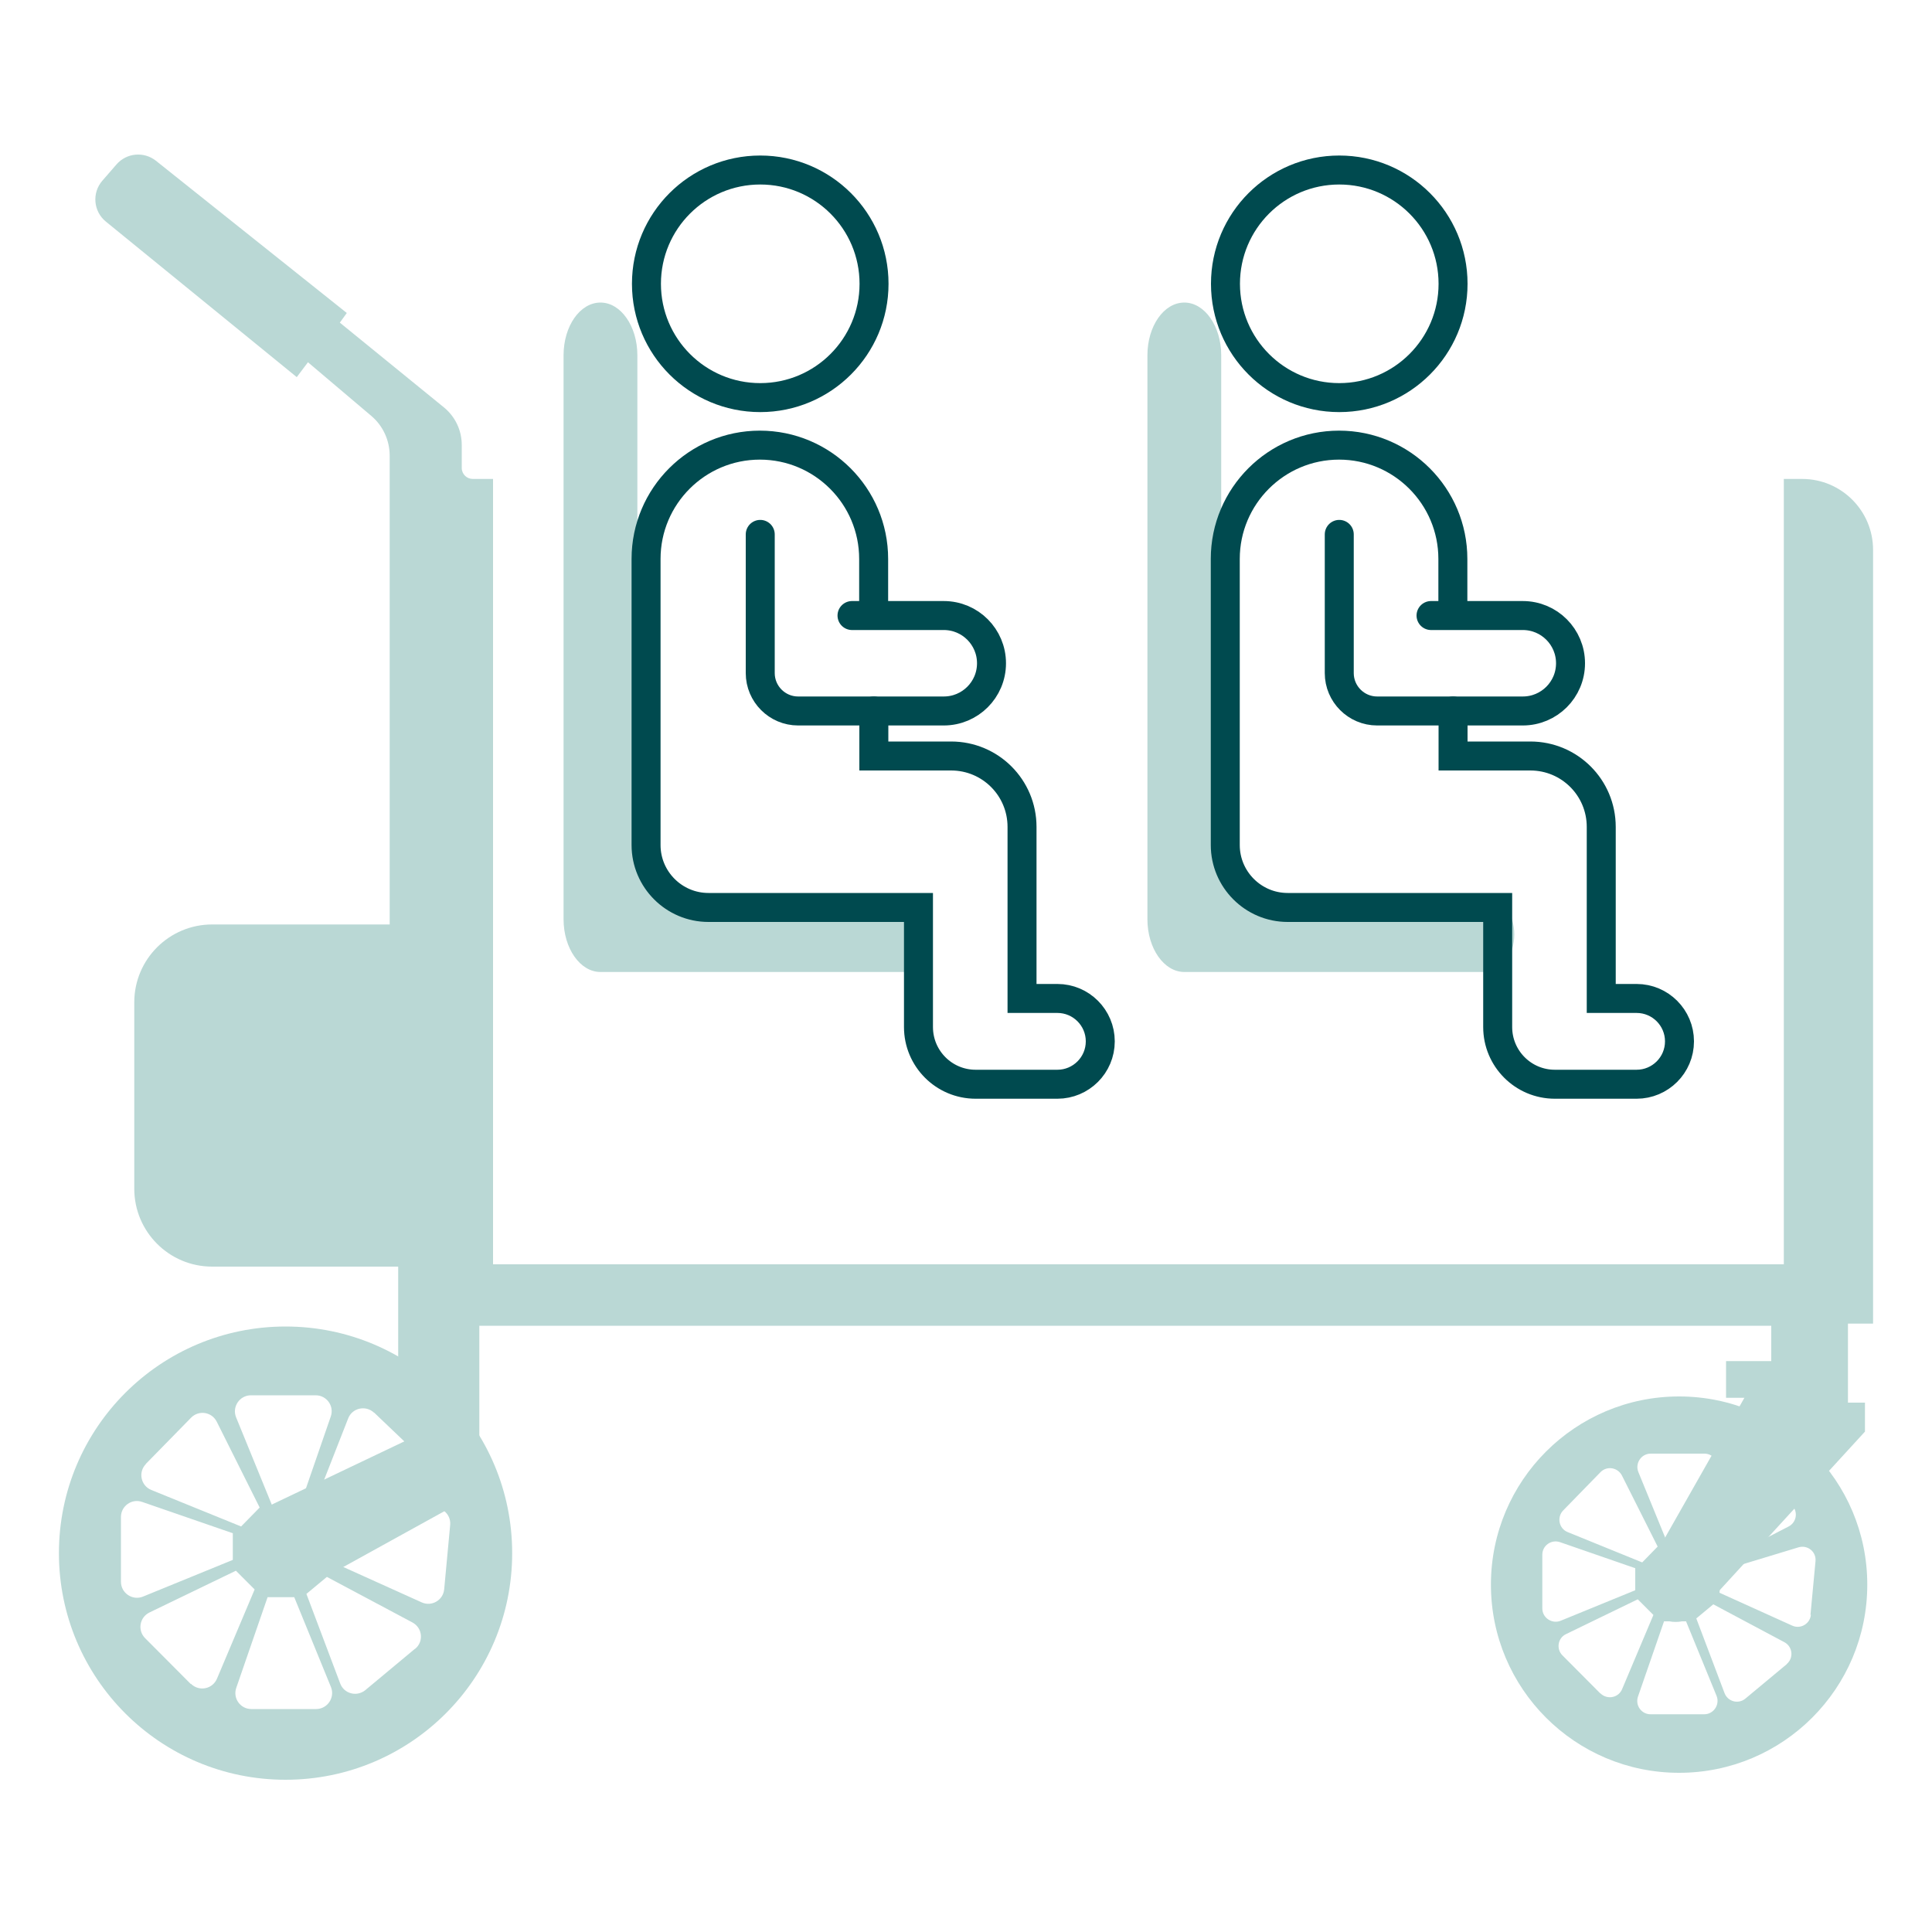
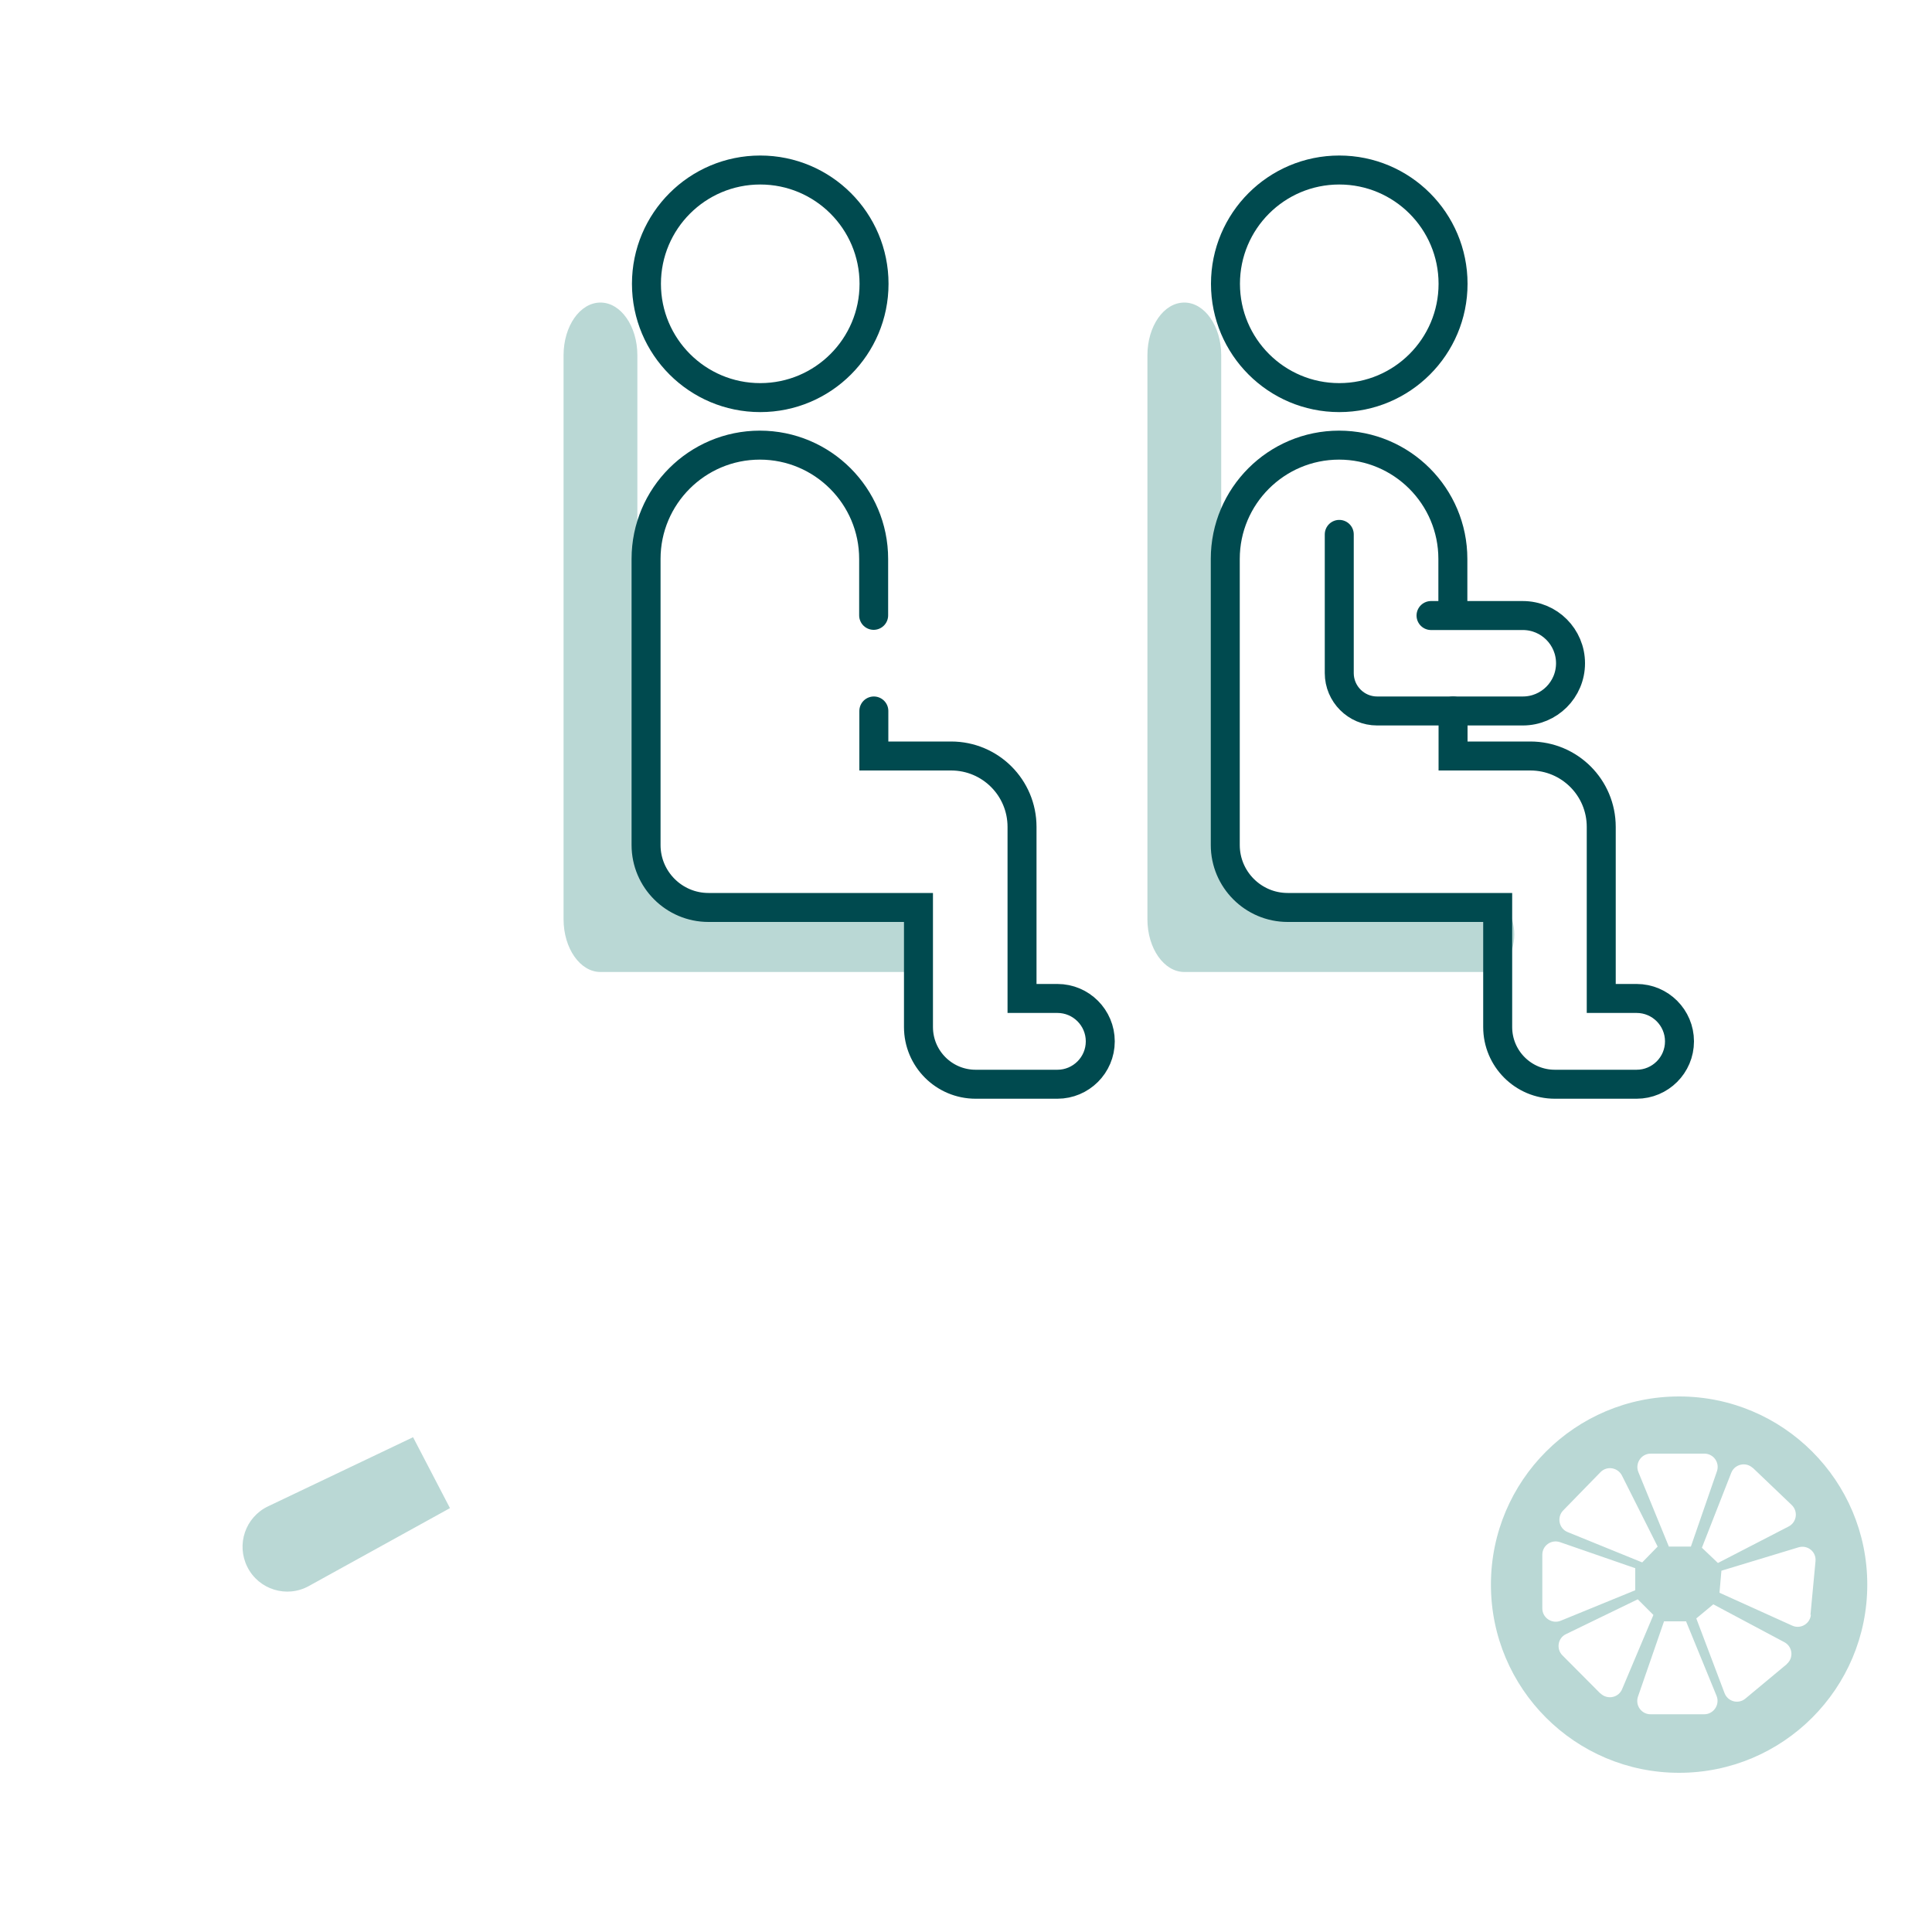
<svg xmlns="http://www.w3.org/2000/svg" viewBox="0 0 100 100" data-name="Layer 1" id="Layer_1">
  <defs>
    <style>
      .cls-1 {
        fill: none;
        stroke: #004a4f;
        stroke-linecap: round;
        stroke-miterlimit: 10;
        stroke-width: 1.5px;
      }

      .cls-2 {
        fill: #bad8d5;
      }
    </style>
  </defs>
  <path d="M32.99,50.31h13.79c.76,0,1.38-.88,1.38-1.96v.03c0-1.08-.62-1.96-1.38-1.96h-12.41c-.76,0-1.38-.88-1.38-1.96v-26.07c0-1.51-.86-2.73-1.91-2.73h0c-1.06,0-1.91,1.22-1.91,2.73v29.19c0,1.51.86,2.73,1.91,2.73h2.05" class="cls-2" />
  <path d="M63.21,50.31h13.79c.76,0,1.38-.88,1.38-1.96v.03c0-1.08-.62-1.96-1.38-1.96h-12.41c-.76,0-1.38-.88-1.38-1.96v-26.07c0-1.51-.86-2.73-1.91-2.73h0c-1.06,0-1.91,1.22-1.91,2.73v29.19c0,1.51.86,2.73,1.91,2.73h2.05" class="cls-2" />
  <g>
    <path d="M86.91,72.28c-5.38,0-9.74,4.36-9.74,9.74s4.36,9.74,9.74,9.74,9.74-4.36,9.74-9.74-4.36-9.74-9.74-9.74ZM90.73,75.98l2.01,1.92c.34.33.26.89-.16,1.11l-3.66,1.89-.83-.79,1.52-3.88c.18-.45.76-.58,1.11-.25ZM85.44,75.24h2.78c.47,0,.8.46.65.91l-1.35,3.9h-1.14l-1.58-3.86c-.18-.45.15-.95.64-.95ZM80.9,78.19l1.94-1.99c.33-.34.89-.25,1.11.17l1.85,3.68-.8.82-3.86-1.57c-.45-.18-.57-.77-.23-1.12ZM79.83,83.25v-2.78c0-.47.46-.8.91-.65l3.9,1.35v1.14l-3.86,1.58c-.45.18-.95-.15-.95-.64ZM82.83,87.65l-1.96-1.97c-.33-.33-.24-.9.19-1.1l3.71-1.8.81.81-1.62,3.84c-.19.45-.77.56-1.12.22ZM88.21,88.73h-2.78c-.47,0-.8-.46-.65-.91l1.35-3.9h1.14l1.58,3.86c.18.45-.15.95-.64.95ZM92.48,86.14l-2.14,1.78c-.36.3-.91.16-1.08-.29l-1.46-3.86.88-.73,3.68,1.96c.43.23.49.82.12,1.13ZM93.73,83.58c-.04.47-.54.76-.97.56l-3.76-1.7.1-1.14,3.99-1.21c.47-.14.93.23.88.72l-.26,2.77Z" class="cls-2" />
    <g>
-       <path d="M14.78,68.66c-6.48,0-11.73,5.25-11.73,11.73s5.25,11.73,11.73,11.73,11.73-5.25,11.73-11.73-5.25-11.73-11.73-11.73ZM19.37,73.12l2.42,2.31c.41.39.31,1.07-.19,1.33l-4.41,2.28-1-.95,1.83-4.67c.21-.55.91-.7,1.34-.3ZM13,72.22h3.34c.57,0,.97.56.78,1.1l-1.62,4.69h-1.38l-1.9-4.65c-.22-.54.18-1.14.77-1.14ZM7.55,75.77l2.34-2.39c.4-.41,1.08-.3,1.33.21l2.22,4.44-.96.98-4.65-1.89c-.54-.22-.69-.92-.28-1.34ZM6.26,81.86v-3.34c0-.57.56-.97,1.1-.78l4.69,1.62v1.38l-4.65,1.9c-.54.22-1.14-.18-1.14-.77ZM9.87,87.16l-2.36-2.37c-.4-.4-.29-1.08.23-1.33l4.47-2.16.97.97-1.95,4.62c-.23.54-.93.68-1.35.26ZM16.35,88.46h-3.34c-.57,0-.97-.56-.78-1.1l1.62-4.69h1.38l1.9,4.65c.22.54-.18,1.14-.77,1.14ZM21.48,85.34l-2.57,2.14c-.44.36-1.1.19-1.3-.34l-1.75-4.64,1.06-.88,4.43,2.36c.52.28.59.99.14,1.36ZM22.99,82.26c-.05.57-.65.91-1.16.68l-4.52-2.04.13-1.37,4.8-1.46c.56-.17,1.12.28,1.06.87l-.31,3.33Z" class="cls-2" />
      <path d="M21.38,74.39l-7.51,3.58c-1.17.56-1.65,1.97-1.07,3.13h0c.59,1.18,2.04,1.63,3.19.99l7.3-4.03" class="cls-2" />
    </g>
-     <path d="M96.95,68.51V28.46c0-2.02-1.64-3.67-3.67-3.67h-.95v40.65H25.52V24.79h-1.05c-.31,0-.57-.25-.57-.57v-1.19c0-.76-.34-1.47-.93-1.95l-5.38-4.38.36-.5-9.88-7.88c-.62-.49-1.52-.41-2.04.19l-.73.84c-.55.63-.47,1.59.18,2.12l9.88,8.05.58-.77,3.27,2.77c.61.51.96,1.27.96,2.07v24.26h-9.19c-2.22,0-4.03,1.8-4.03,4.03v9.65c0,2.22,1.8,4.03,4.03,4.03h9.63v4.85l4.2,4.6v-6.39h66.87v1.83h-2.34v1.9h.95l-5.09,8.97c-.43.76-.24,1.72.45,2.26.72.56,1.76.48,2.38-.2l8.5-9.28v-1.5h-.88v-4.09h1.28Z" class="cls-2" />
  </g>
  <g>
    <g>
      <circle r="5.89" cy="14.69" cx="39.35" class="cls-1" />
      <path d="M45.23,36.8v2.33h4c2.03,0,3.67,1.64,3.67,3.67v8.88h1.83c1.23,0,2.22,1,2.22,2.22h0c0,1.23-1,2.22-2.22,2.22h-4.23c-1.64,0-2.96-1.33-2.96-2.96v-6.19h-10.87c-1.78,0-3.23-1.45-3.23-3.23v-14.81c0-3.25,2.64-5.89,5.89-5.89h0c3.25,0,5.89,2.64,5.89,5.89v2.92" class="cls-1" />
    </g>
-     <path d="M39.35,27.66v7.18c0,1.08.88,1.96,1.96,1.96h7.54c1.36,0,2.47-1.1,2.47-2.47h0c0-1.36-1.1-2.47-2.47-2.47h-4.75" class="cls-1" />
  </g>
  <g>
    <g>
      <circle r="5.89" cy="14.69" cx="69.32" class="cls-1" />
      <path d="M75.21,36.8v2.33h4c2.03,0,3.67,1.64,3.67,3.67v8.88h1.83c1.23,0,2.22,1,2.22,2.22h0c0,1.23-1,2.22-2.22,2.22h-4.23c-1.64,0-2.96-1.33-2.96-2.96v-6.19h-10.87c-1.78,0-3.23-1.45-3.23-3.23v-14.81c0-3.25,2.64-5.89,5.89-5.89h0c3.25,0,5.89,2.64,5.89,5.89v2.92" class="cls-1" />
    </g>
    <path d="M69.32,27.66v7.18c0,1.08.88,1.96,1.96,1.96h7.54c1.36,0,2.47-1.1,2.47-2.47h0c0-1.36-1.1-2.47-2.47-2.47h-4.75" class="cls-1" />
  </g>
</svg>